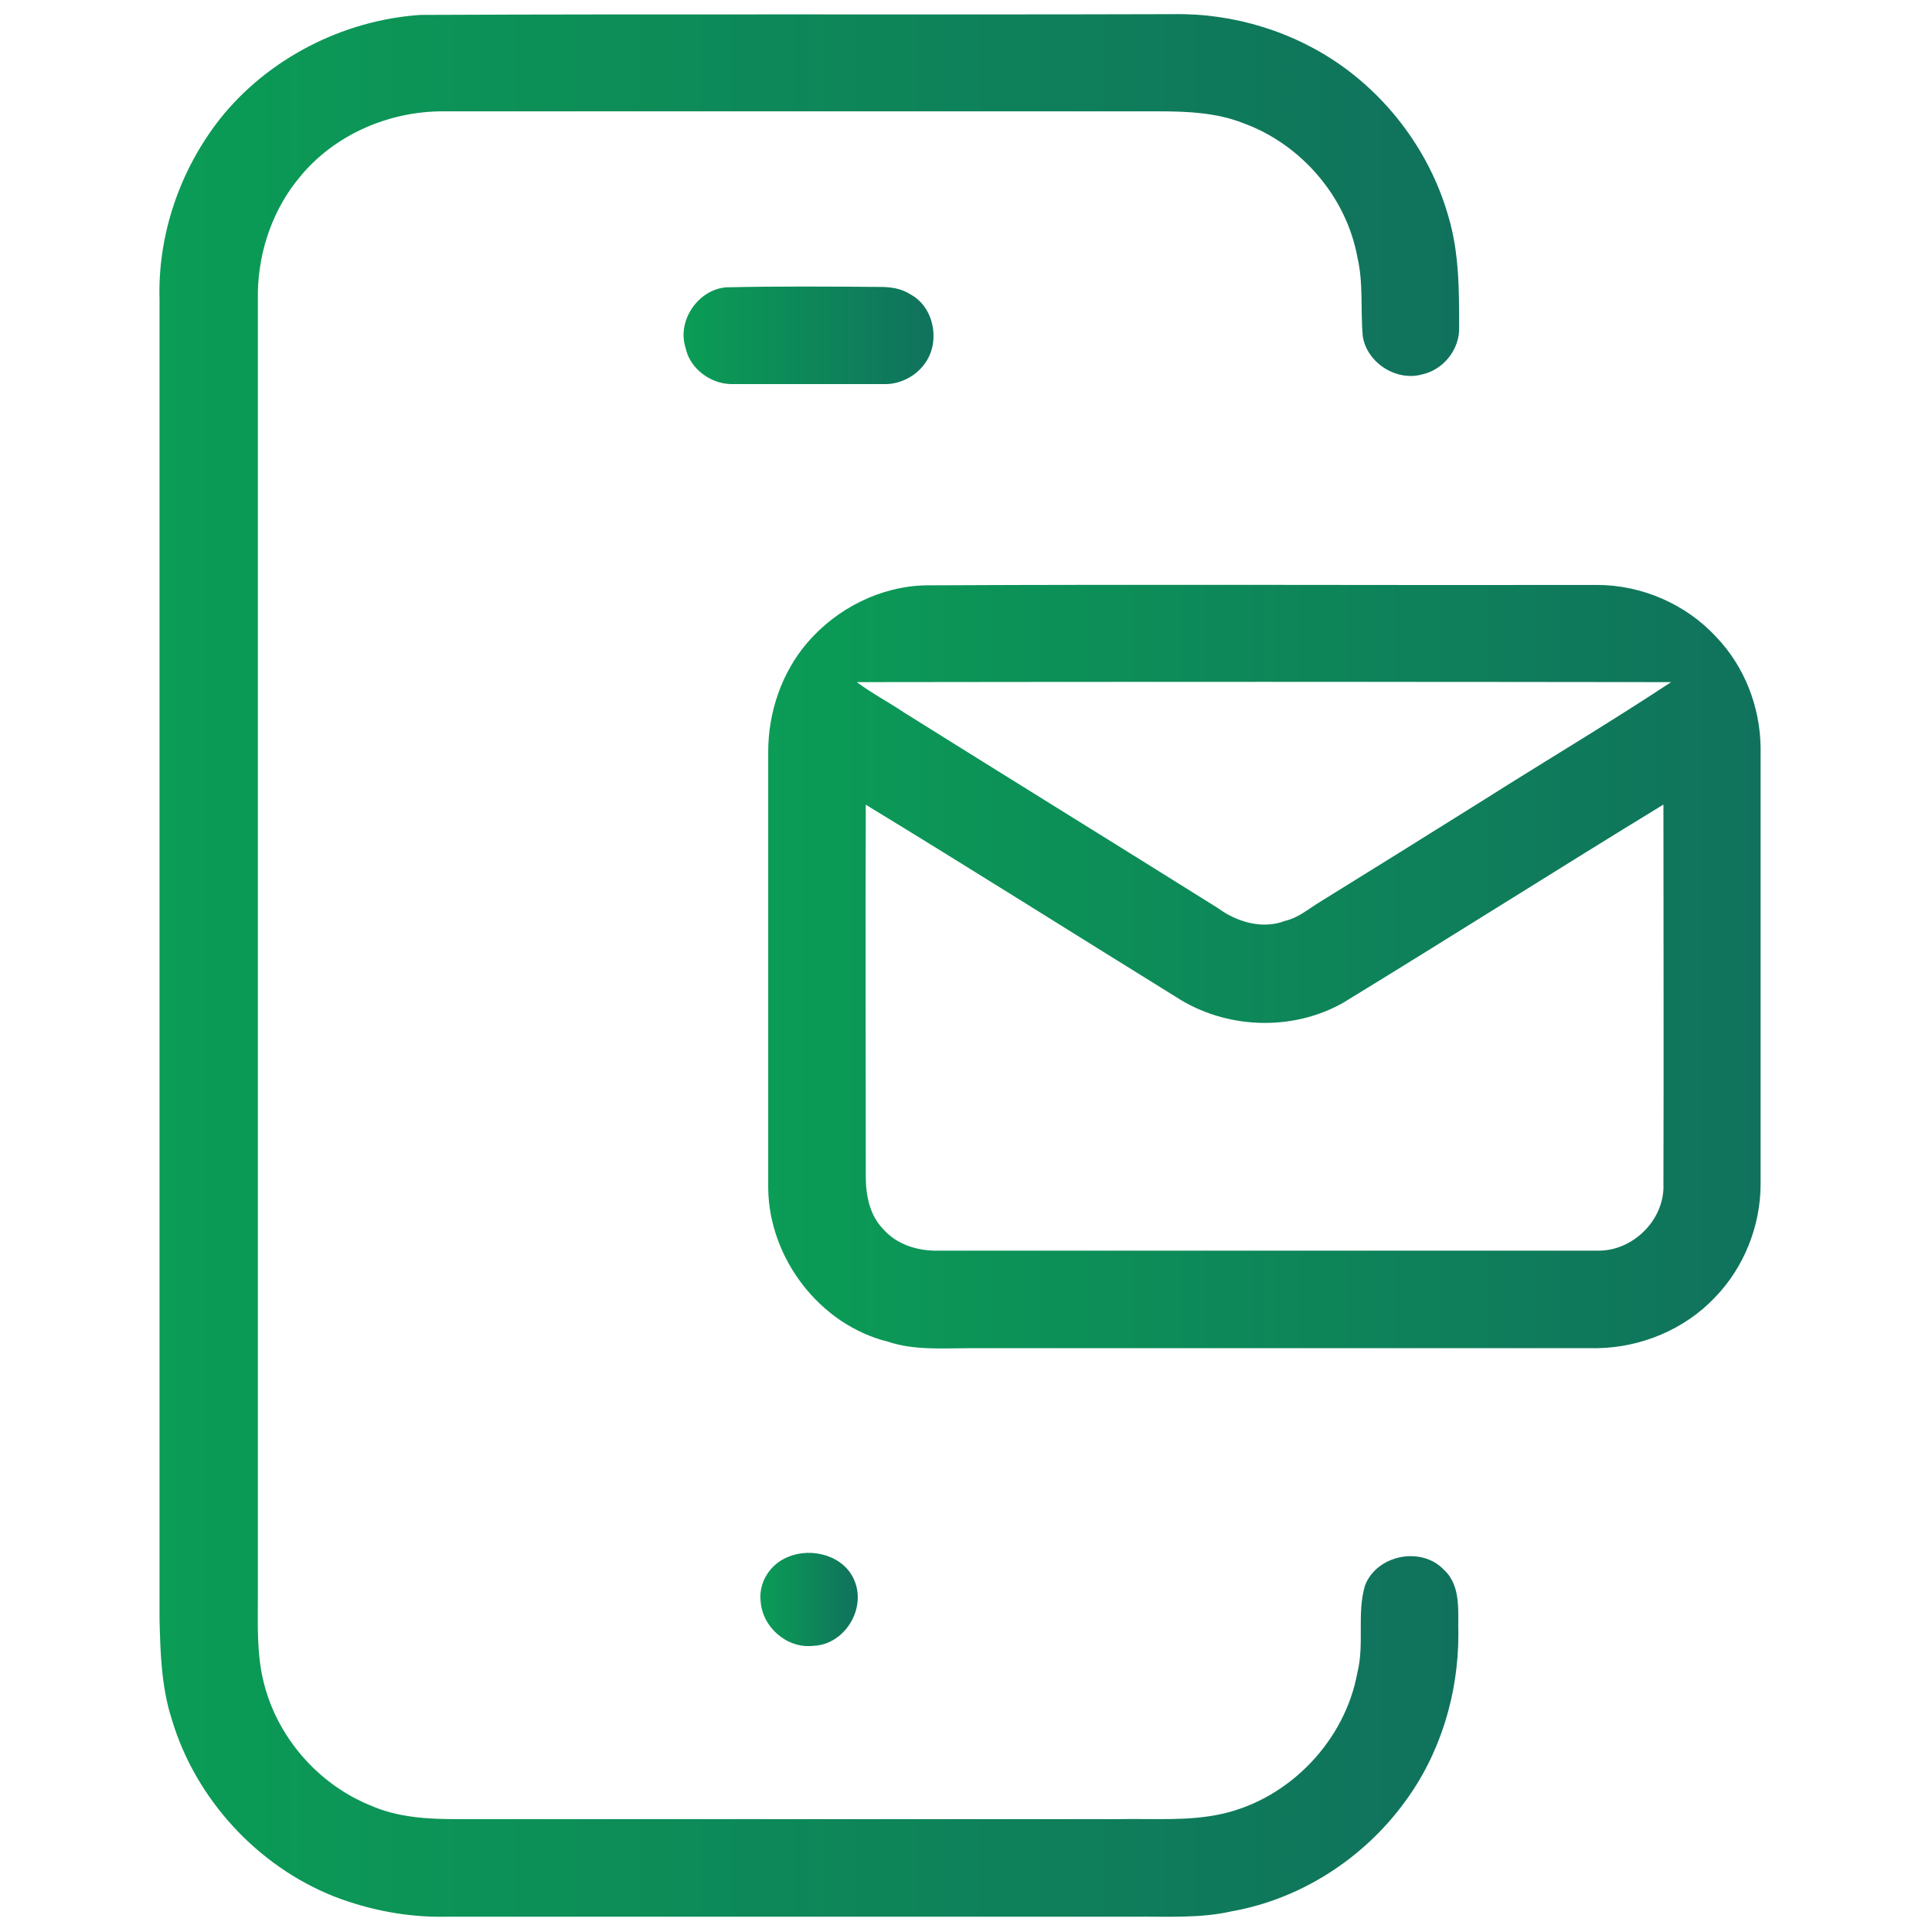
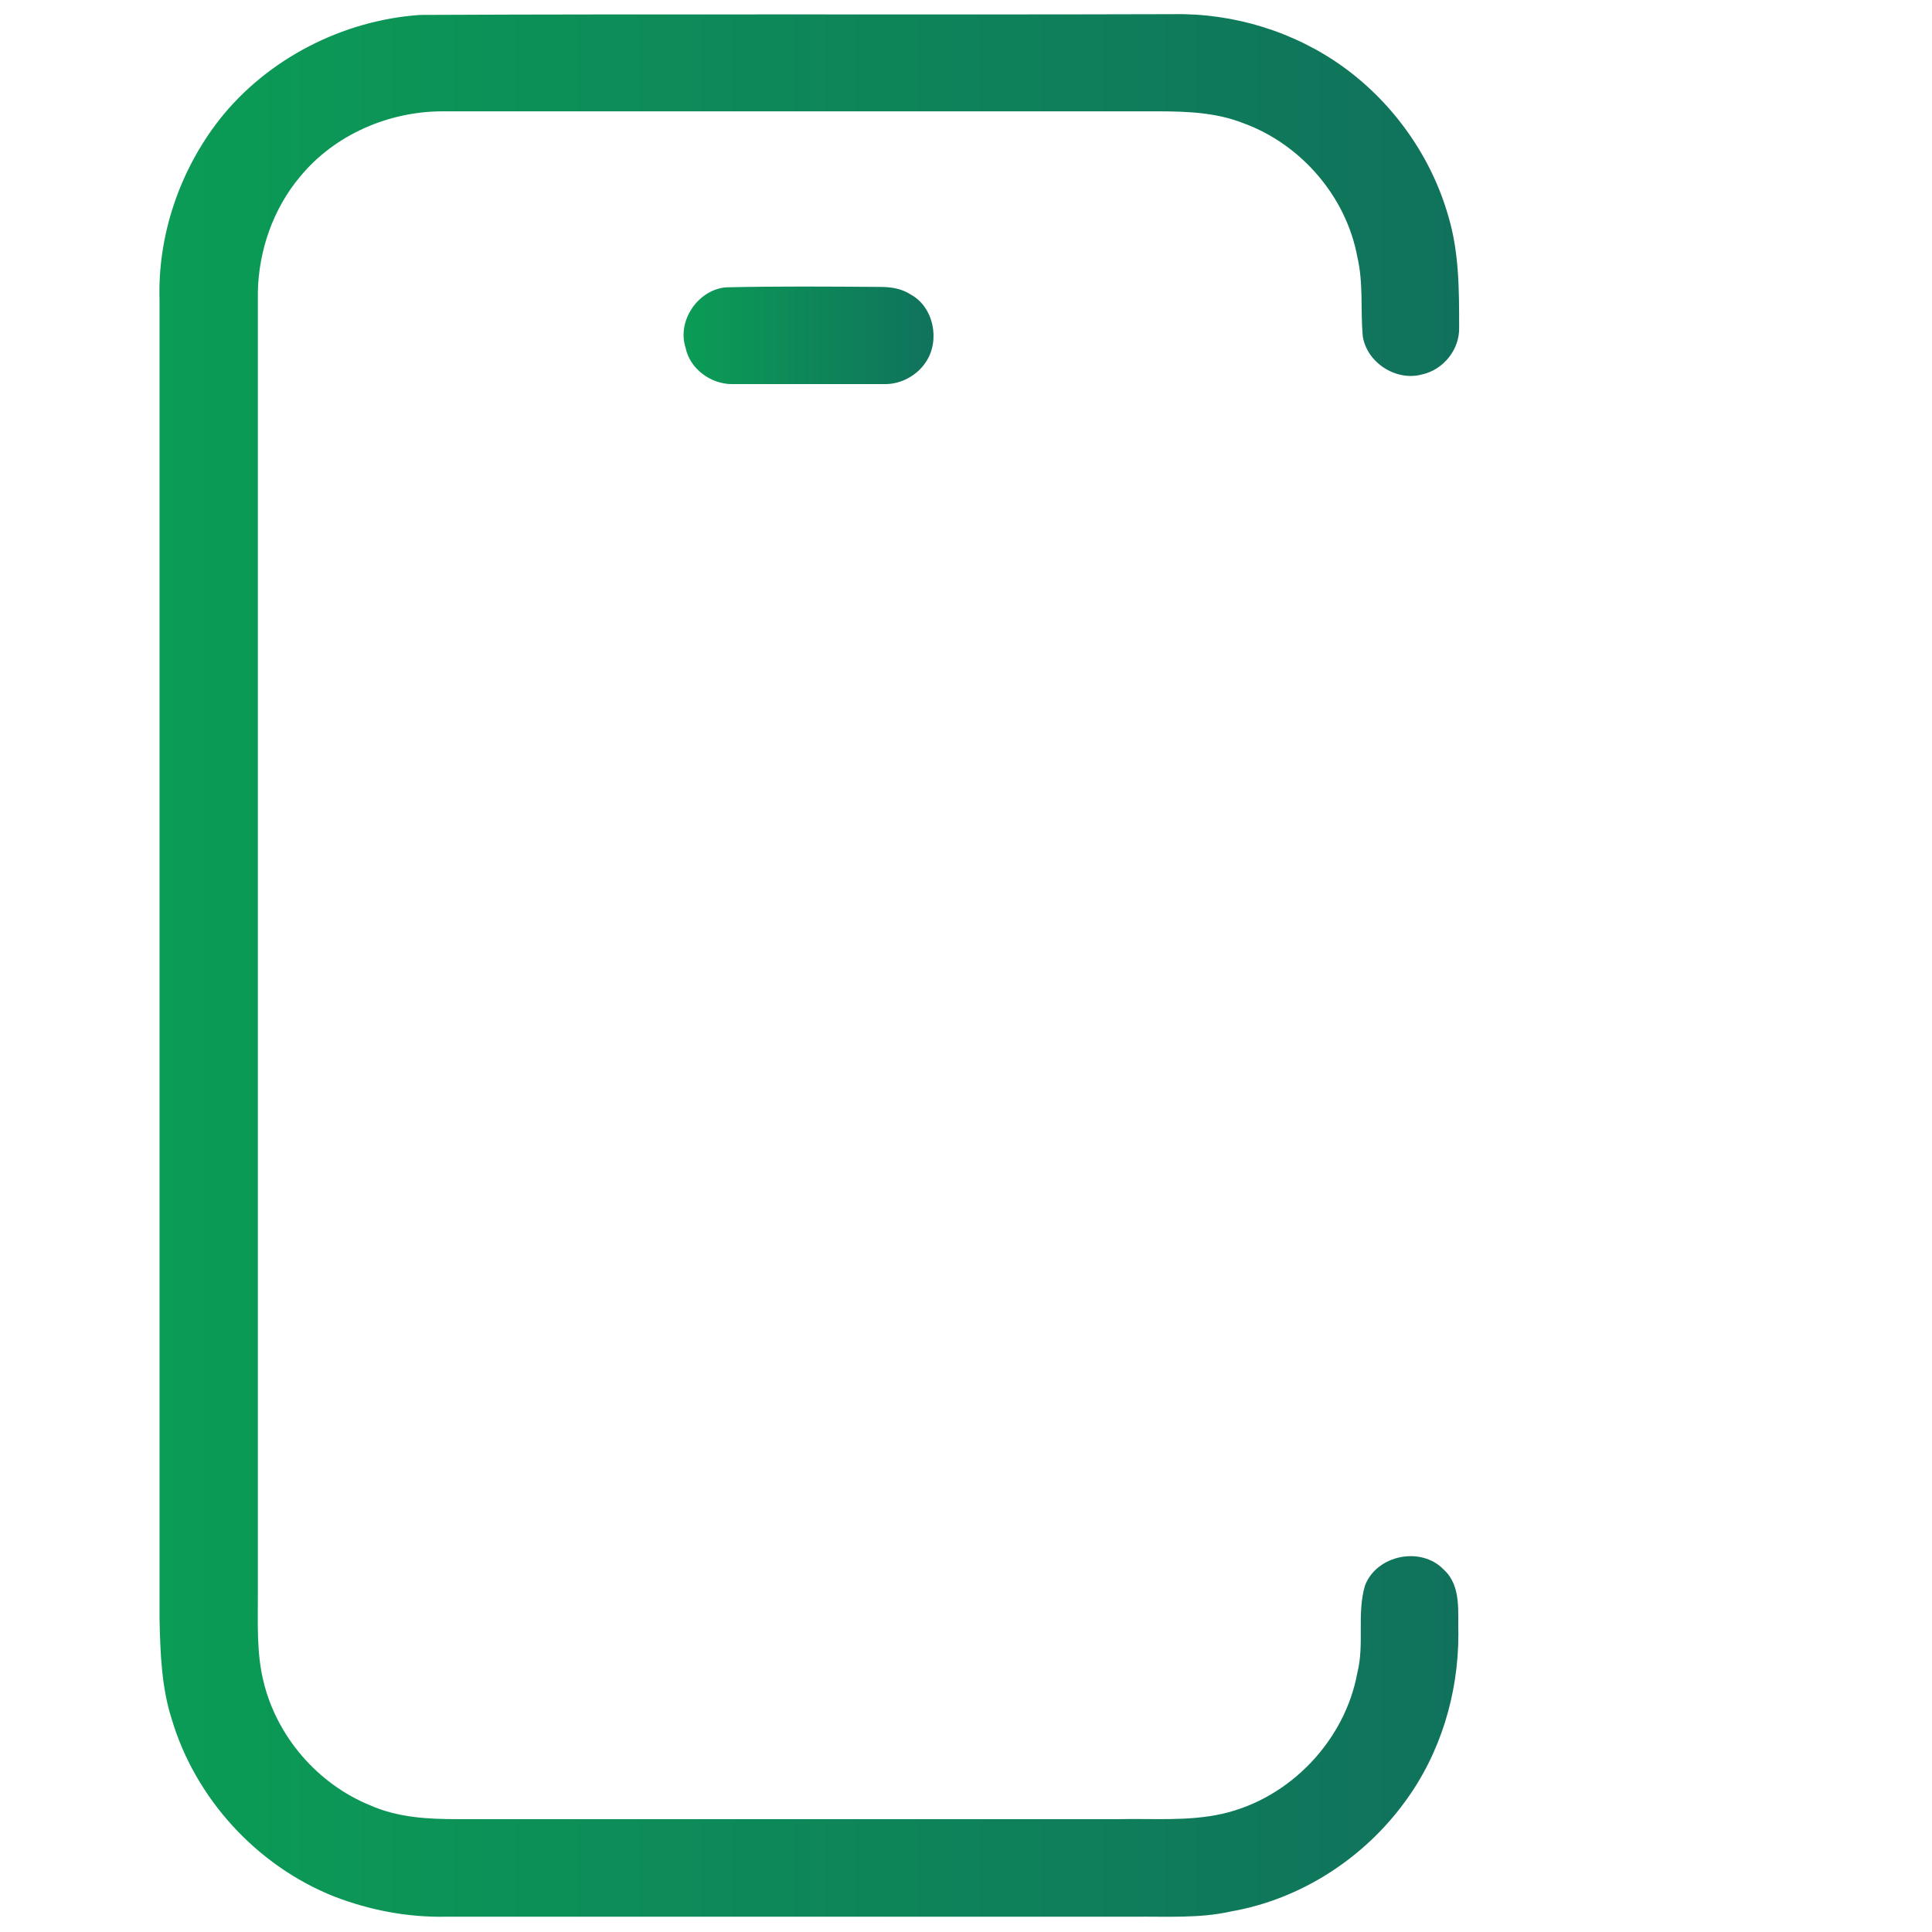
<svg xmlns="http://www.w3.org/2000/svg" xmlns:xlink="http://www.w3.org/1999/xlink" version="1.1" viewBox="0 0 505 505">
  <defs>
    <style>
      .cls-1 {
        fill: url(#Nowa_próbka_gradientu_1-4);
      }

      .cls-2 {
        fill: url(#Nowa_próbka_gradientu_1-3);
      }

      .cls-3 {
        fill: url(#Nowa_próbka_gradientu_1);
      }

      .cls-4 {
        fill: url(#Nowa_próbka_gradientu_1-2);
      }
    </style>
    <linearGradient id="Nowa_próbka_gradientu_1" data-name="Nowa próbka gradientu 1" x1="41.7" y1="252.5" x2="381.3" y2="252.5" gradientUnits="userSpaceOnUse">
      <stop offset="0" stop-color="#0b9c56" />
      <stop offset="1" stop-color="#10725c" />
    </linearGradient>
    <linearGradient id="Nowa_próbka_gradientu_1-2" data-name="Nowa próbka gradientu 1" x1="178.8" y1="87.6" x2="244.2" y2="87.6" xlink:href="#Nowa_próbka_gradientu_1" />
    <linearGradient id="Nowa_próbka_gradientu_1-3" data-name="Nowa próbka gradientu 1" x1="200.7" y1="252.6" x2="460.2" y2="252.6" xlink:href="#Nowa_próbka_gradientu_1" />
    <linearGradient id="Nowa_próbka_gradientu_1-4" data-name="Nowa próbka gradientu 1" x1="198.8" y1="418.1" x2="224.2" y2="418.1" xlink:href="#Nowa_próbka_gradientu_1" />
  </defs>
  <g>
    <g id="Layer_1">
      <g>
        <path class="cls-3" d="M109.8,3.9c65.6-.3,131.2,0,196.8-.2,15.9-.3,31.9,4.6,44.8,14,13,9.5,22.8,23.4,27.2,38.9,2.8,9.4,2.8,19.2,2.8,28.9.2,5.8-4.1,11.2-9.8,12.4-6.8,1.8-14.4-3.2-15.4-10.1-.6-6.8.2-13.8-1.4-20.6-2.9-15.8-14.7-29.5-29.8-35-7.1-2.8-14.8-3.1-22.4-3.1-62.3,0-124.6,0-186.9,0-14.1,0-28.2,6.1-37.2,17-7.1,8.4-10.9,19.4-11.1,30.3,0,113.6,0,227.3,0,340.9,0,7.3-.3,14.8,1.4,21.9,3.4,14.6,14.2,27.1,28,32.7,7.2,3.2,15.1,3.6,22.8,3.6,57.6,0,115.3,0,172.9,0,9-.2,18.1.6,27-1.4,17.7-4,32.1-19.2,35.3-36.9,1.9-7.5-.2-15.4,2-22.8,3.1-8,14.7-10.3,20.6-4.1,4.7,4.3,3.6,11.2,3.8,16.9,0,15.6-4.7,31.2-14,43.8-10.8,14.8-27.2,25.4-45.3,28.6-8.4,1.9-17,1.3-25.5,1.4-60,0-120,0-179.9,0-9.9.2-19.9-1.7-29.2-5.3-20.1-8-36.2-25.5-42.4-46.3-2.7-8.4-3-17.4-3.2-26.2,0-115,0-230,0-344.9-.5-16.9,5.3-33.8,15.7-47.1C69.9,15.4,89.5,5.3,109.8,3.9Z" />
        <path class="cls-4" d="M189.9,75.1c13.4-.3,26.8-.2,40.2-.1,2.7,0,5.5.4,7.8,1.9,6.1,3.2,7.9,11.9,4.2,17.6-2.3,3.6-6.5,5.9-10.7,5.9-13.4,0-26.8,0-40.1,0-5.5,0-11-4-12.1-9.5-2.3-7.1,3.3-15.2,10.6-15.8Z" />
-         <path class="cls-2" d="M242,153c58.5-.3,117,0,175.5-.1,11.6,0,23.2,5,31.1,13.6,7.4,7.7,11.5,18.3,11.6,29,0,38,0,76,0,114,0,11-4.4,21.9-12,29.7-7.9,8.3-19.2,13-30.7,13.2-54.7,0-109.4,0-164.1,0-7.1,0-14.4.6-21.3-1.7-17.8-4.4-31.1-21.8-31.3-40.1,0-38,0-76,0-114.1,0-10.3,3.5-20.7,10.3-28.6,7.7-8.9,19.1-14.7,31-14.9ZM224.1,178.4c3.9,2.9,8.3,5.2,12.3,7.9,27.3,17.1,54.7,34,82,51.1,4.9,3.6,11.6,5.6,17.5,3.3,3.2-.7,5.7-2.8,8.4-4.5,14.4-8.9,28.8-17.9,43.2-26.9,16.4-10.4,33.1-20.3,49.3-31-70.9-.1-141.8-.1-212.8,0ZM226.3,210.3c-.1,32.4,0,64.8,0,97.2,0,4.9,1,10.1,4.5,13.7,3.6,4.2,9.3,5.9,14.8,5.7h172c9.2.2,17.6-8.1,17.2-17.4.1-33.1,0-66.2,0-99.2-28,17.1-55.7,34.7-83.7,51.8-13.4,7.6-30.8,6.9-43.7-1.5-27-16.7-53.9-33.7-81-50.2Z" />
-         <path class="cls-1" d="M205.9,407c6.2-2.7,14.9-.4,17.5,6.3,3,7.4-2.7,16.6-10.8,16.9-6.9.8-13.4-4.9-13.8-11.8-.5-4.9,2.6-9.6,7.1-11.4Z" />
      </g>
    </g>
  </g>
</svg>